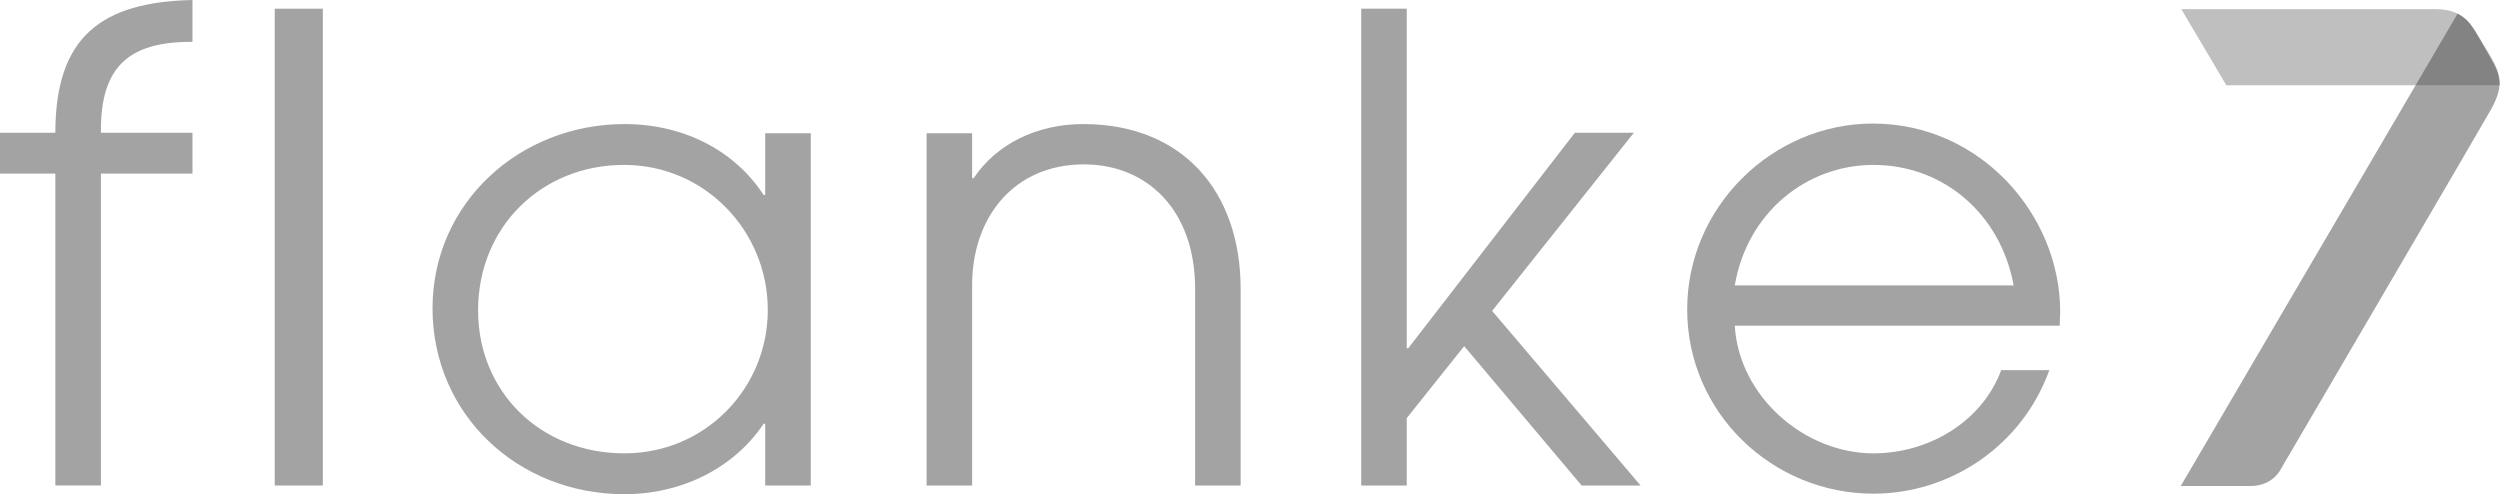
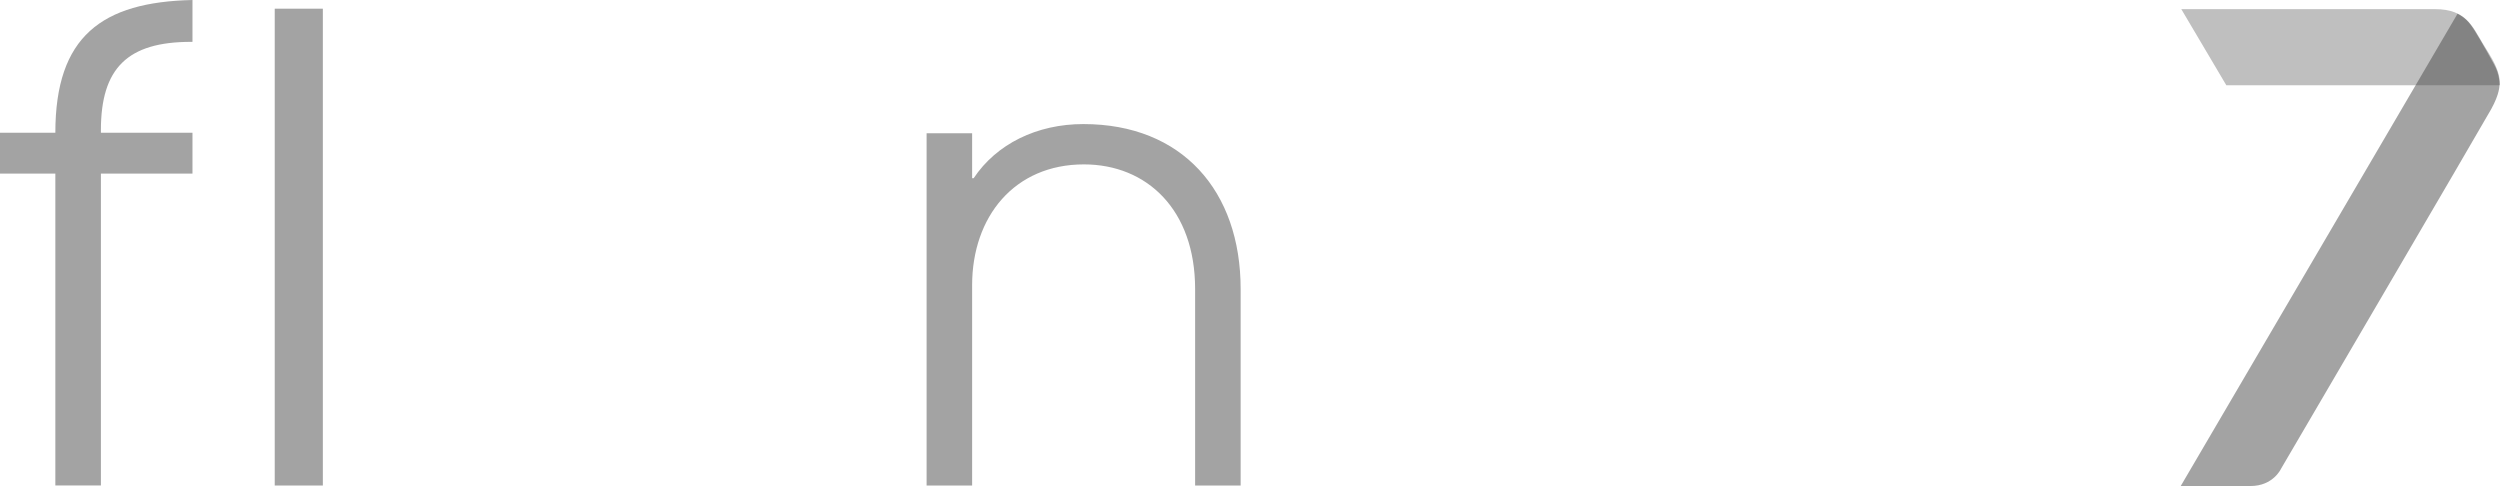
<svg xmlns="http://www.w3.org/2000/svg" width="86" height="17" viewBox="0 0 86 17" fill="none">
  <path d="M1.904 16.701L1.904 5.971H0L0 4.566H1.904C1.904 1.247 3.506 0.07 6.621 0V1.44H6.567C4.396 1.44 3.471 2.336 3.471 4.478V4.566H6.621V5.971H3.471L3.471 16.701H1.904Z" fill="#494949" fill-opacity="0.5" />
  <path d="M9.451 16.702L9.451 0.299L11.106 0.299L11.106 16.702H9.451Z" fill="#494949" fill-opacity="0.5" />
-   <path d="M26.323 16.702V14.577H26.27C25.256 16.087 23.476 17 21.482 17C17.798 17 14.879 14.243 14.879 10.608C14.879 6.972 17.887 4.268 21.482 4.268C23.529 4.268 25.273 5.181 26.27 6.709H26.323V4.584H27.89V16.702H26.323ZM26.412 10.66C26.412 7.956 24.259 5.673 21.465 5.673C18.635 5.673 16.446 7.798 16.446 10.678C16.446 13.47 18.581 15.595 21.482 15.595C24.241 15.595 26.412 13.382 26.412 10.66Z" fill="#494949" fill-opacity="0.5" />
-   <path d="M41.112 16.702V9.94C41.112 7.218 39.457 5.655 37.285 5.655C34.901 5.655 33.441 7.447 33.441 9.817V16.702H31.875L31.875 4.584H33.441V6.129H33.495C34.278 4.953 35.666 4.268 37.268 4.268C40.667 4.268 42.678 6.568 42.678 9.94V16.702H41.112Z" fill="#494949" fill-opacity="0.5" />
-   <path d="M54.408 16.702L50.368 11.907L48.392 14.383V16.702H46.826V0.299L48.392 0.299V11.977H48.446L54.176 4.566L56.205 4.566L51.329 10.695L56.437 16.702H54.408Z" fill="#494949" fill-opacity="0.5" />
-   <path d="M59.676 11.204C59.819 13.628 62.061 15.595 64.446 15.595C66.351 15.595 68.184 14.506 68.842 12.732H70.498C69.554 15.349 67.08 16.982 64.446 16.982C60.958 16.982 58.039 14.19 58.039 10.643C58.039 7.113 60.976 4.25 64.428 4.25C68.113 4.25 70.871 7.376 70.871 10.73C70.871 10.888 70.853 11.046 70.853 11.204L59.676 11.204ZM69.269 9.817C68.825 7.376 66.867 5.673 64.446 5.673C62.15 5.673 60.104 7.306 59.676 9.817L69.269 9.817Z" fill="#494949" fill-opacity="0.5" />
+   <path d="M41.112 16.702V9.94C41.112 7.218 39.457 5.655 37.285 5.655C34.901 5.655 33.441 7.447 33.441 9.817V16.702H31.875L31.875 4.584H33.441V6.129H33.495C34.278 4.953 35.666 4.268 37.268 4.268C40.667 4.268 42.678 6.568 42.678 9.94V16.702H41.112" fill="#494949" fill-opacity="0.5" />
  <path opacity="0.7" d="M83.775 0.315C82.601 0.315 75.037 0.315 75.037 0.315L76.585 2.932L86 2.932C86 2.388 85.715 2.001 85.395 1.475C85.057 0.913 84.825 0.315 83.775 0.315Z" fill="#494949" fill-opacity="0.5" />
  <path d="M85.98 2.933C85.98 2.933 85.998 3.214 85.695 3.758C85.393 4.302 78.469 16.122 78.469 16.122C78.469 16.122 78.202 16.719 77.419 16.719H75.017L84.538 0.474C84.538 0.474 84.788 0.579 84.983 0.843C85.126 1.018 85.535 1.738 85.766 2.16C86.016 2.581 85.98 2.933 85.98 2.933Z" fill="#494949" fill-opacity="0.5" />
</svg>